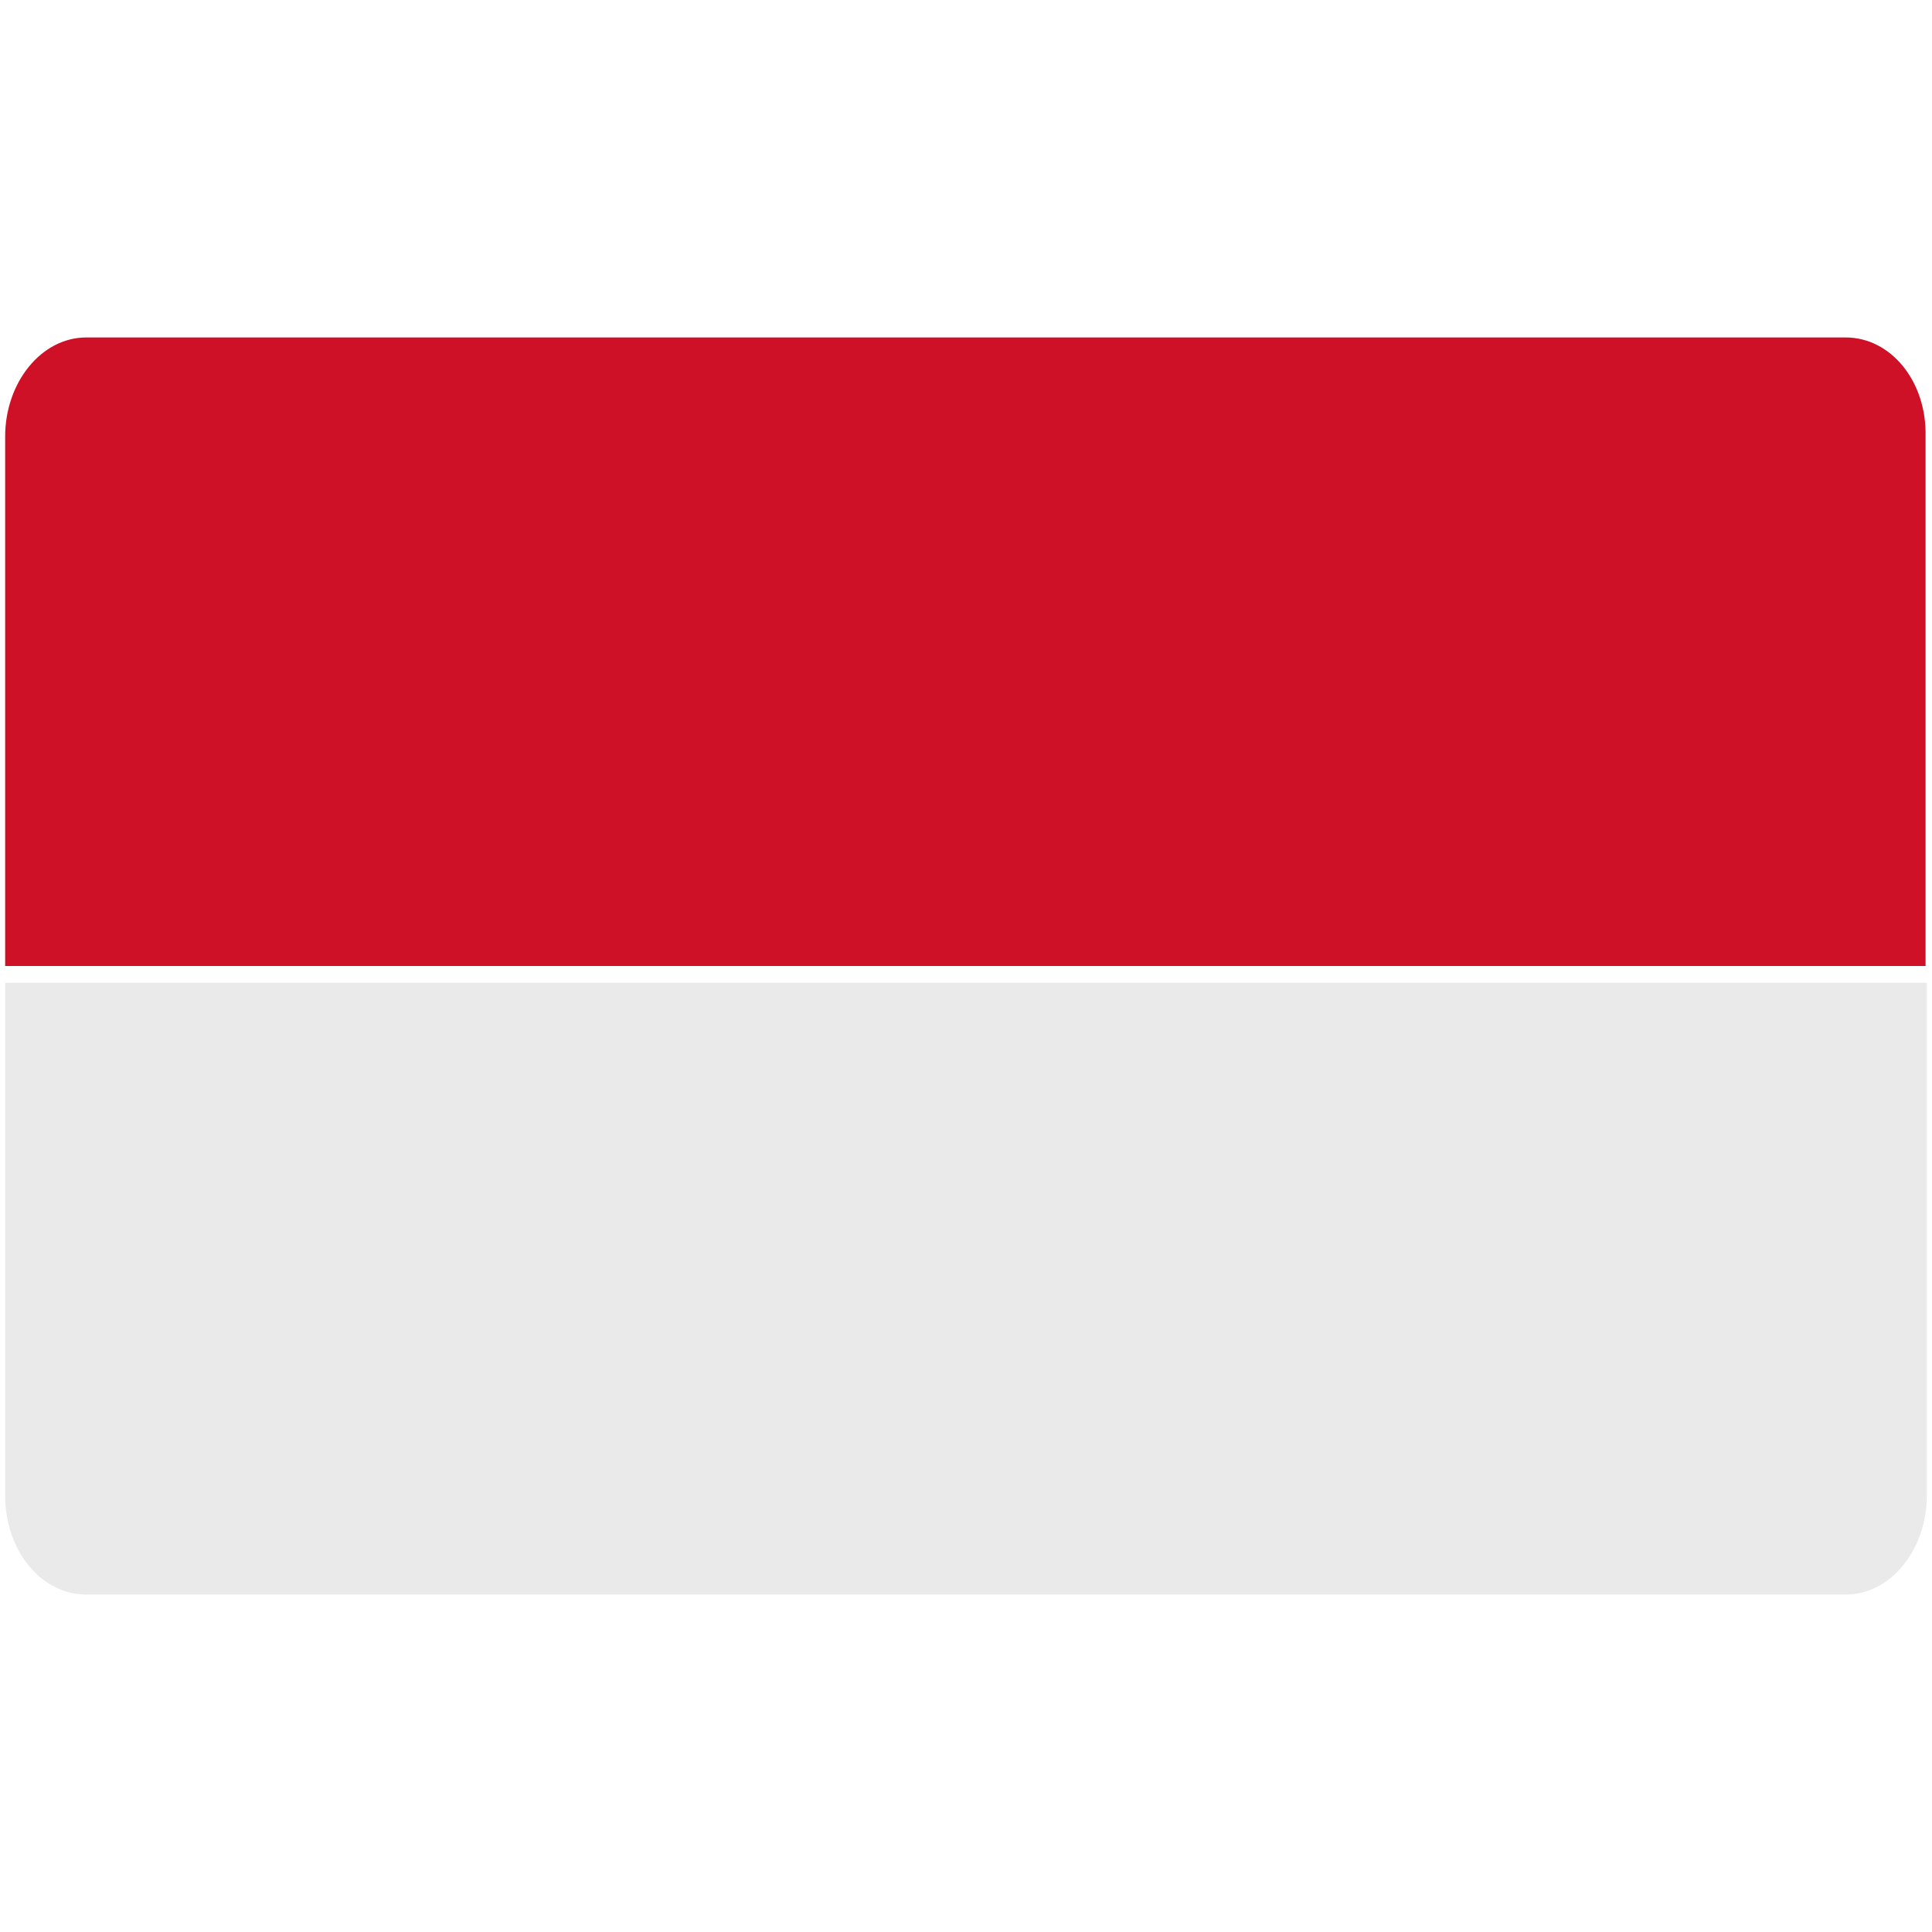
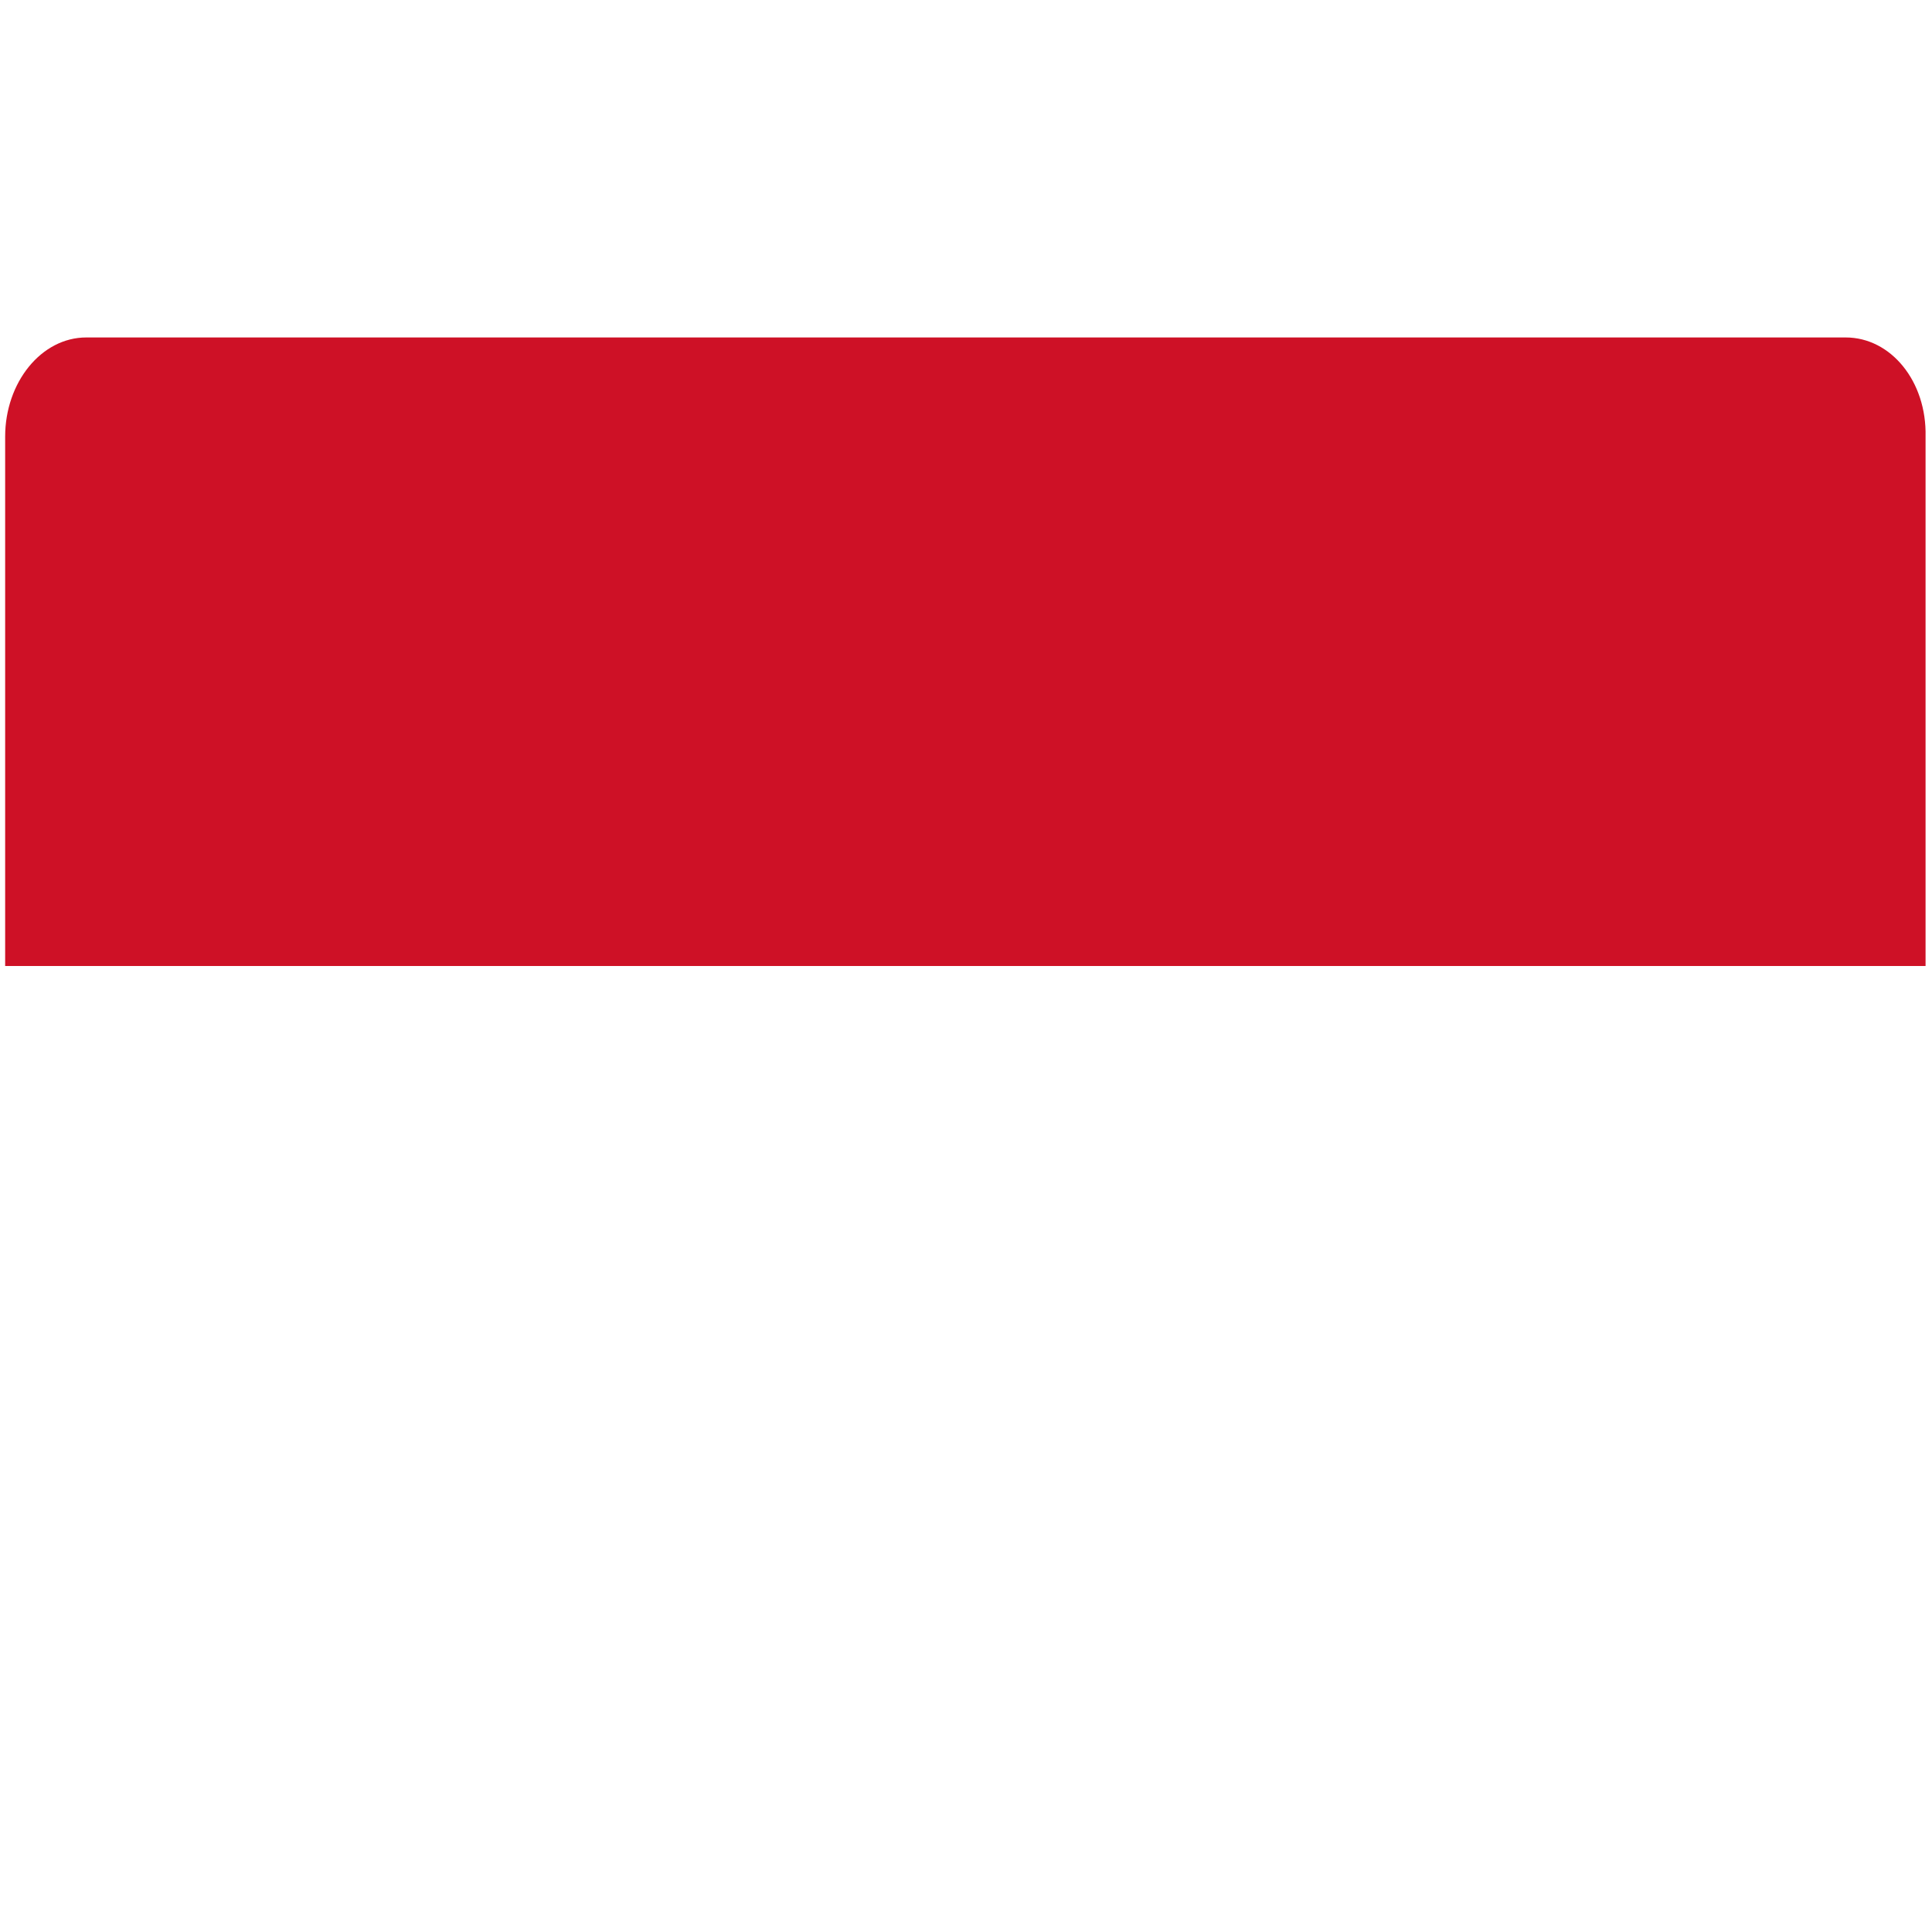
<svg xmlns="http://www.w3.org/2000/svg" version="1.1" id="Flag" x="0px" y="0px" viewBox="0 0 150 150" style="enable-background:new 0 0 150 150;" xml:space="preserve">
  <style type="text/css">
	.st0{fill:#CE1126;}
	.st1{fill:#EAEAEA;}
</style>
  <g>
    <path class="st0" d="M143.3,26.2H6.7c-3.5,0-6.3,3.5-6.3,7.7V75h149.1V33.9C149.6,29.6,146.8,26.2,143.3,26.2z" />
-     <path class="st1" d="M0.4,76.3v39.8c0,4.3,2.8,7.7,6.3,7.7h136.6c3.5,0,6.3-3.5,6.3-7.7V76.3H0.4z" />
  </g>
</svg>